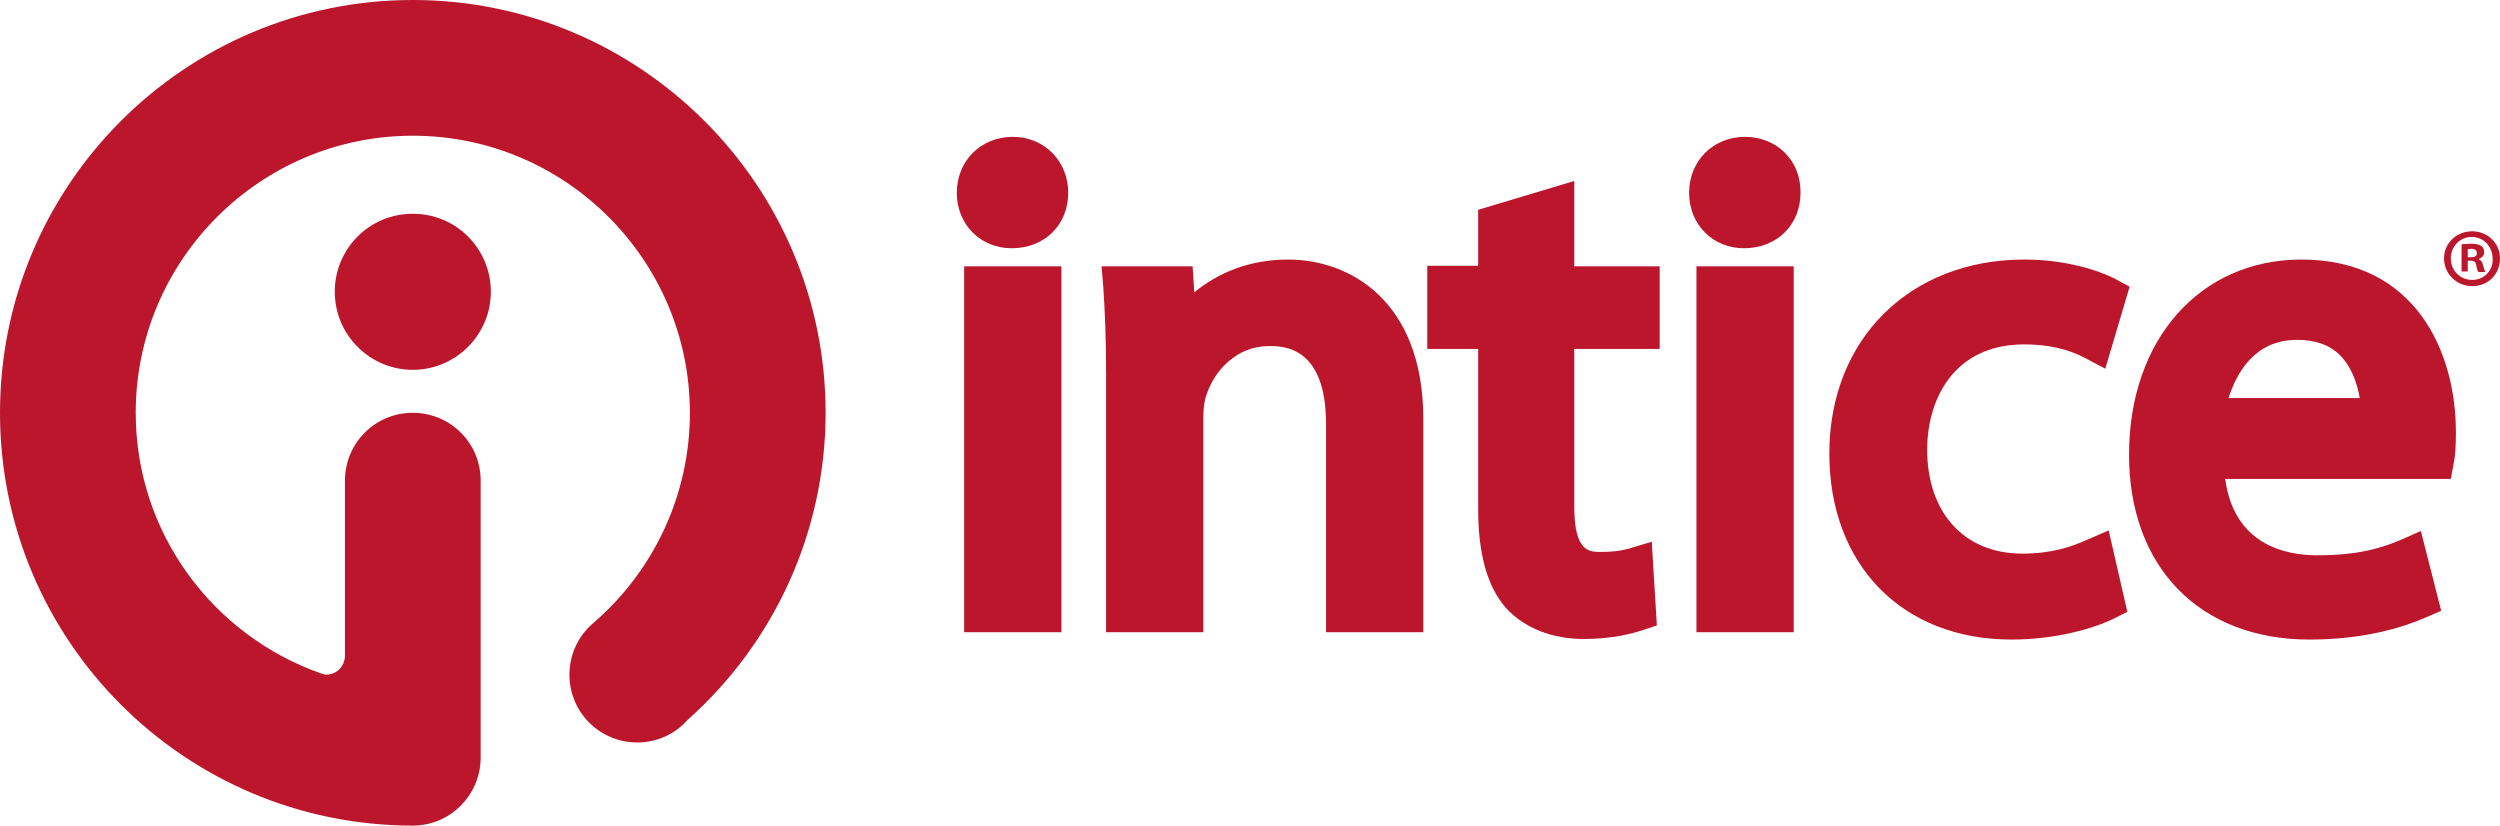
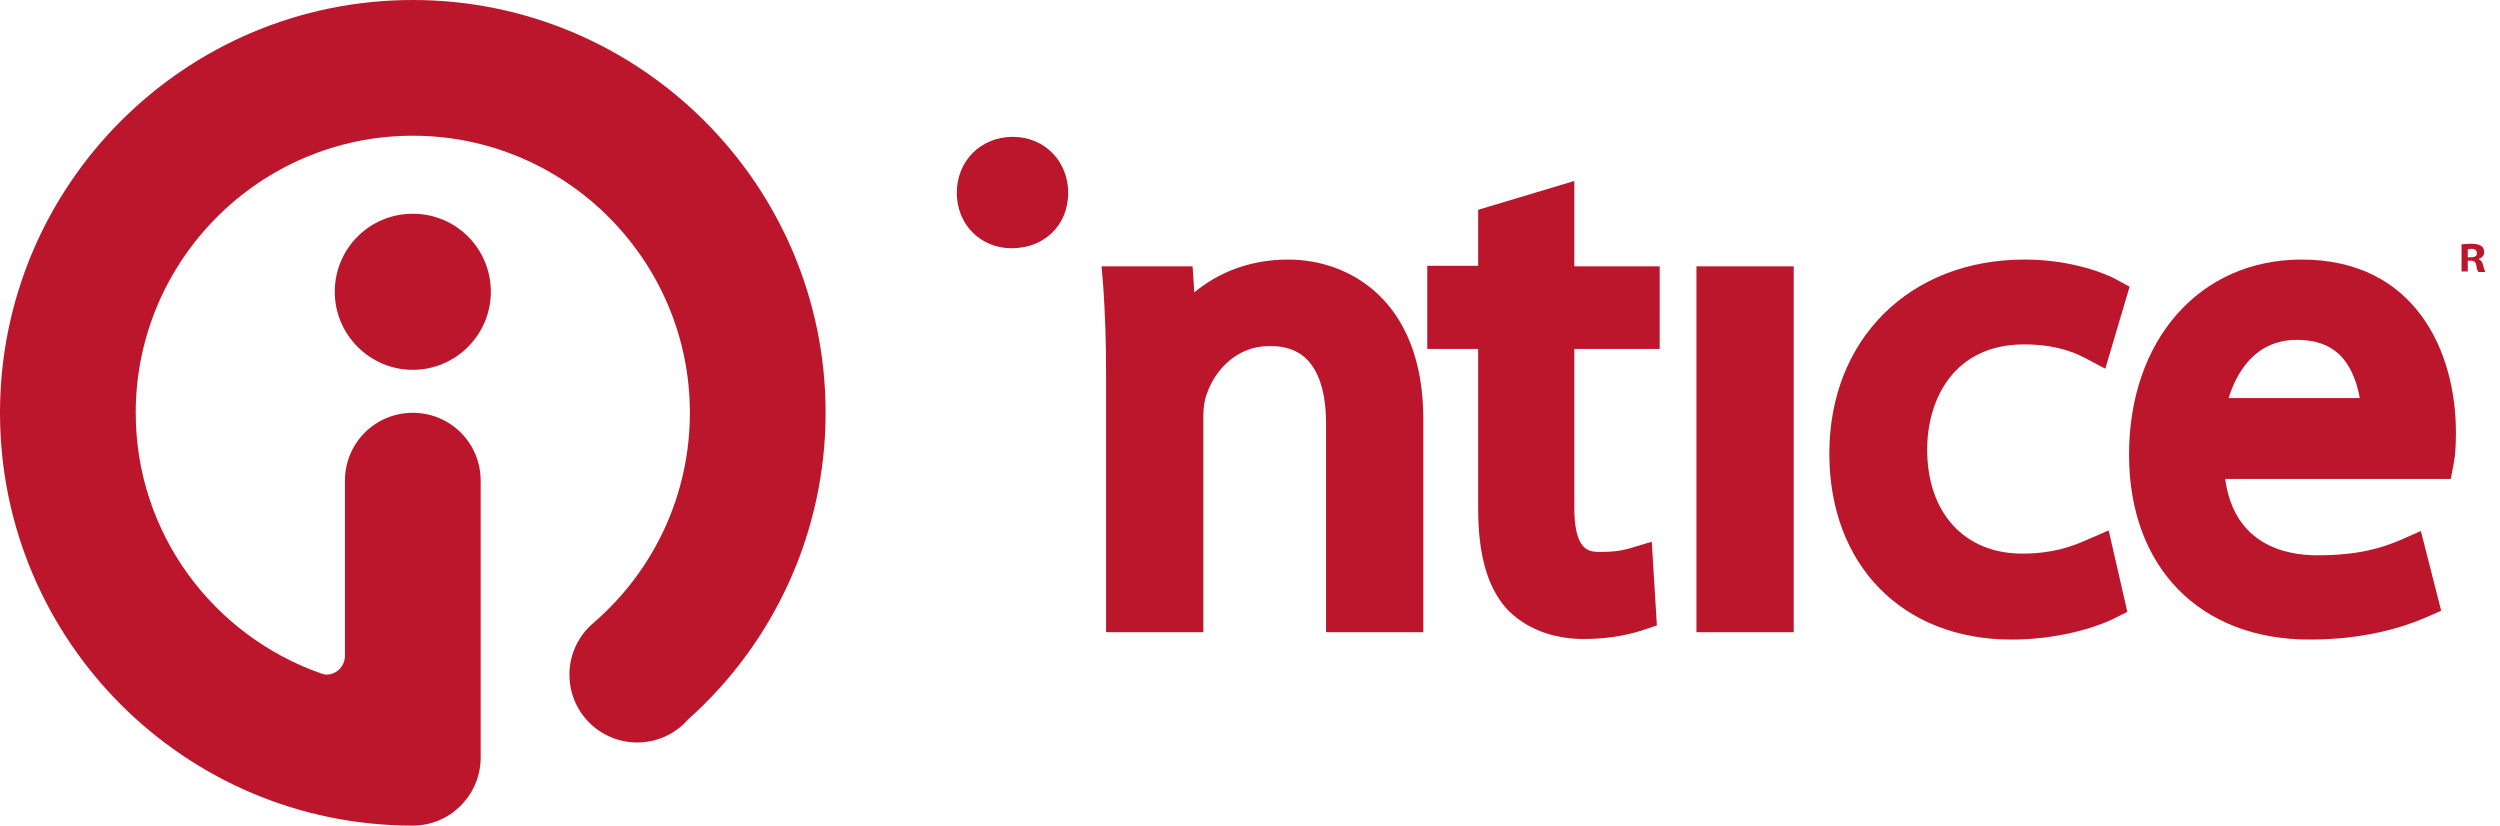
<svg xmlns="http://www.w3.org/2000/svg" version="1.1" id="Layer_1" x="0px" y="0px" viewBox="0 0 442.1 146" style="enable-background:new 0 0 442.1 146;" xml:space="preserve">
  <style type="text/css">
	.st0{fill:#BB162B;}
</style>
  <g>
    <g>
      <path class="st0" d="M59.2,51.6c0,7.6,6.2,13.8,13.8,13.8s13.8-6.2,13.8-13.8S80.7,37.8,73,37.8S59.2,44,59.2,51.6z" />
      <path class="st0" d="M73,0C32.7,0,0,32.7,0,73s32.7,73,73,73l0,0c0,0,0,0,0,0c6.5,0,11.8-5.2,12-11.7l0,0V85c0-6.7-5.4-12-12-12    c-6.7,0-12,5.4-12,12l0,31.1c-0.1,1.8-1.5,3.2-3.3,3.2c-0.3,0-0.6-0.1-0.9-0.2C37.7,112.4,24,94.3,24,73c0-27,22-49,49-49    s49,22,49,49c0,14.3-6.2,27.8-17.1,37.2l0,0c-2.6,2.2-4.2,5.5-4.2,9.1c0,6.7,5.4,12,12,12c3.5,0,6.7-1.5,8.9-4    C137.1,113.5,146,93.8,146,73C146,32.7,113.2,0,73,0z" />
    </g>
    <g>
      <g>
        <g>
          <path class="st0" d="M278.4,32l-17,5.1v9.9h-9v14.7h9v28.3c0,8,1.6,13.7,4.9,17.5c3.3,3.6,8.2,5.5,13.8,5.5      c5.1,0,8.7-1,10.5-1.6l2.4-0.8l-0.9-14.8l-4,1.2c-1.1,0.3-2.4,0.6-5.1,0.6c-1.9,0-4.6,0-4.6-7.9v-28h15.1V47.1h-15.1V32z" />
-           <path class="st0" d="M308.6,24.2c-5.7,0-9.9,4.3-9.9,9.9c0,5.6,4.2,9.8,9.7,9.8c5.8,0,10-4.1,10-9.8      C318.5,28.4,314.2,24.2,308.6,24.2z" />
          <rect x="300" y="47.1" class="st0" width="17.2" height="64.7" />
          <path class="st0" d="M369.2,95.4c-2.9,1.3-6.3,2.5-11.6,2.5c-10.2,0-16.8-7.2-16.8-18.4c0-8.6,4.5-18.6,17.2-18.6      c4.1,0,7.7,0.8,10.7,2.4l3.6,1.9l4.3-14.5l-2.4-1.3c-3-1.6-9-3.5-16.2-3.5c-20.3,0-34.5,14.1-34.5,34.3      c0,19.7,12.9,32.9,32.2,32.9c7.7,0,14.4-1.9,18.1-3.7l2.4-1.2l-3.3-14.4L369.2,95.4z" />
          <path class="st0" d="M407,45.9c-18,0-30.5,14.2-30.5,34.5c0,19.9,12.5,32.7,31.9,32.7c9.8,0,16.7-2.2,20.8-4l2.5-1.1l-3.6-14.1      l-3.6,1.6c-3.1,1.3-7.2,2.7-14.7,2.7c-5.6,0-14.7-1.8-16.3-13.5h39.9l0.5-2.7c0.3-1.4,0.4-3.2,0.4-5.6      C434.3,62.3,427.2,45.9,407,45.9z M406.2,60.1c3.3,0,5.8,0.9,7.7,2.8c2.1,2.2,3,5.2,3.4,7.5h-23.2      C395.4,66.3,398.5,60.1,406.2,60.1z" />
-           <path class="st0" d="M437.2,40.9c-2.8,0-5,2.1-5,4.8c0,2.7,2.2,4.9,5,4.9c2.8,0,4.9-2.1,4.9-4.9C442.1,43,439.9,40.9,437.2,40.9      z M437.2,49.5c-2.2,0-3.8-1.7-3.8-3.8c0-2.1,1.6-3.8,3.7-3.8c2.1,0,3.7,1.7,3.7,3.9C440.9,47.8,439.3,49.5,437.2,49.5z" />
          <path class="st0" d="M438.3,45.8L438.3,45.8c0.6-0.2,1-0.6,1-1.2c0-0.5-0.2-0.9-0.5-1.1c-0.4-0.2-0.8-0.4-1.7-0.4      c-0.8,0-1.4,0.1-1.8,0.1v4.8h1.1v-1.9h0.5c0.6,0,0.9,0.2,1,0.8c0.1,0.6,0.2,1,0.4,1.2h1.2c-0.1-0.2-0.2-0.5-0.4-1.2      C439,46.3,438.7,46,438.3,45.8z M436.9,45.5h-0.5v-1.4c0.1,0,0.3-0.1,0.6-0.1c0.7,0,1,0.3,1,0.7      C438.1,45.3,437.6,45.5,436.9,45.5z" />
          <g>
-             <rect x="170.5" y="47.1" class="st0" width="17.2" height="64.7" />
            <path class="st0" d="M179.1,24.2c-5.7,0-9.9,4.3-9.9,9.9c0,5.6,4.2,9.8,9.7,9.8c5.8,0,10-4.1,10-9.8       C188.9,28.5,184.7,24.2,179.1,24.2z" />
            <path class="st0" d="M227.8,45.9c-7.1,0-12.6,2.5-16.6,5.8l-0.3-4.6l-16.1,0l0.3,3.6c0.3,4.4,0.5,9,0.5,15.5l0,45.6l17.2,0       l0-38.2c0-1.5,0.2-2.9,0.6-3.9c1.4-4.2,5.3-8.5,11-8.5c2.5,0,10.1,0,10.1,13.8l0,36.8l17.2,0l0-37.9       C251.6,53.2,238.7,45.9,227.8,45.9z" />
          </g>
        </g>
      </g>
    </g>
  </g>
</svg>